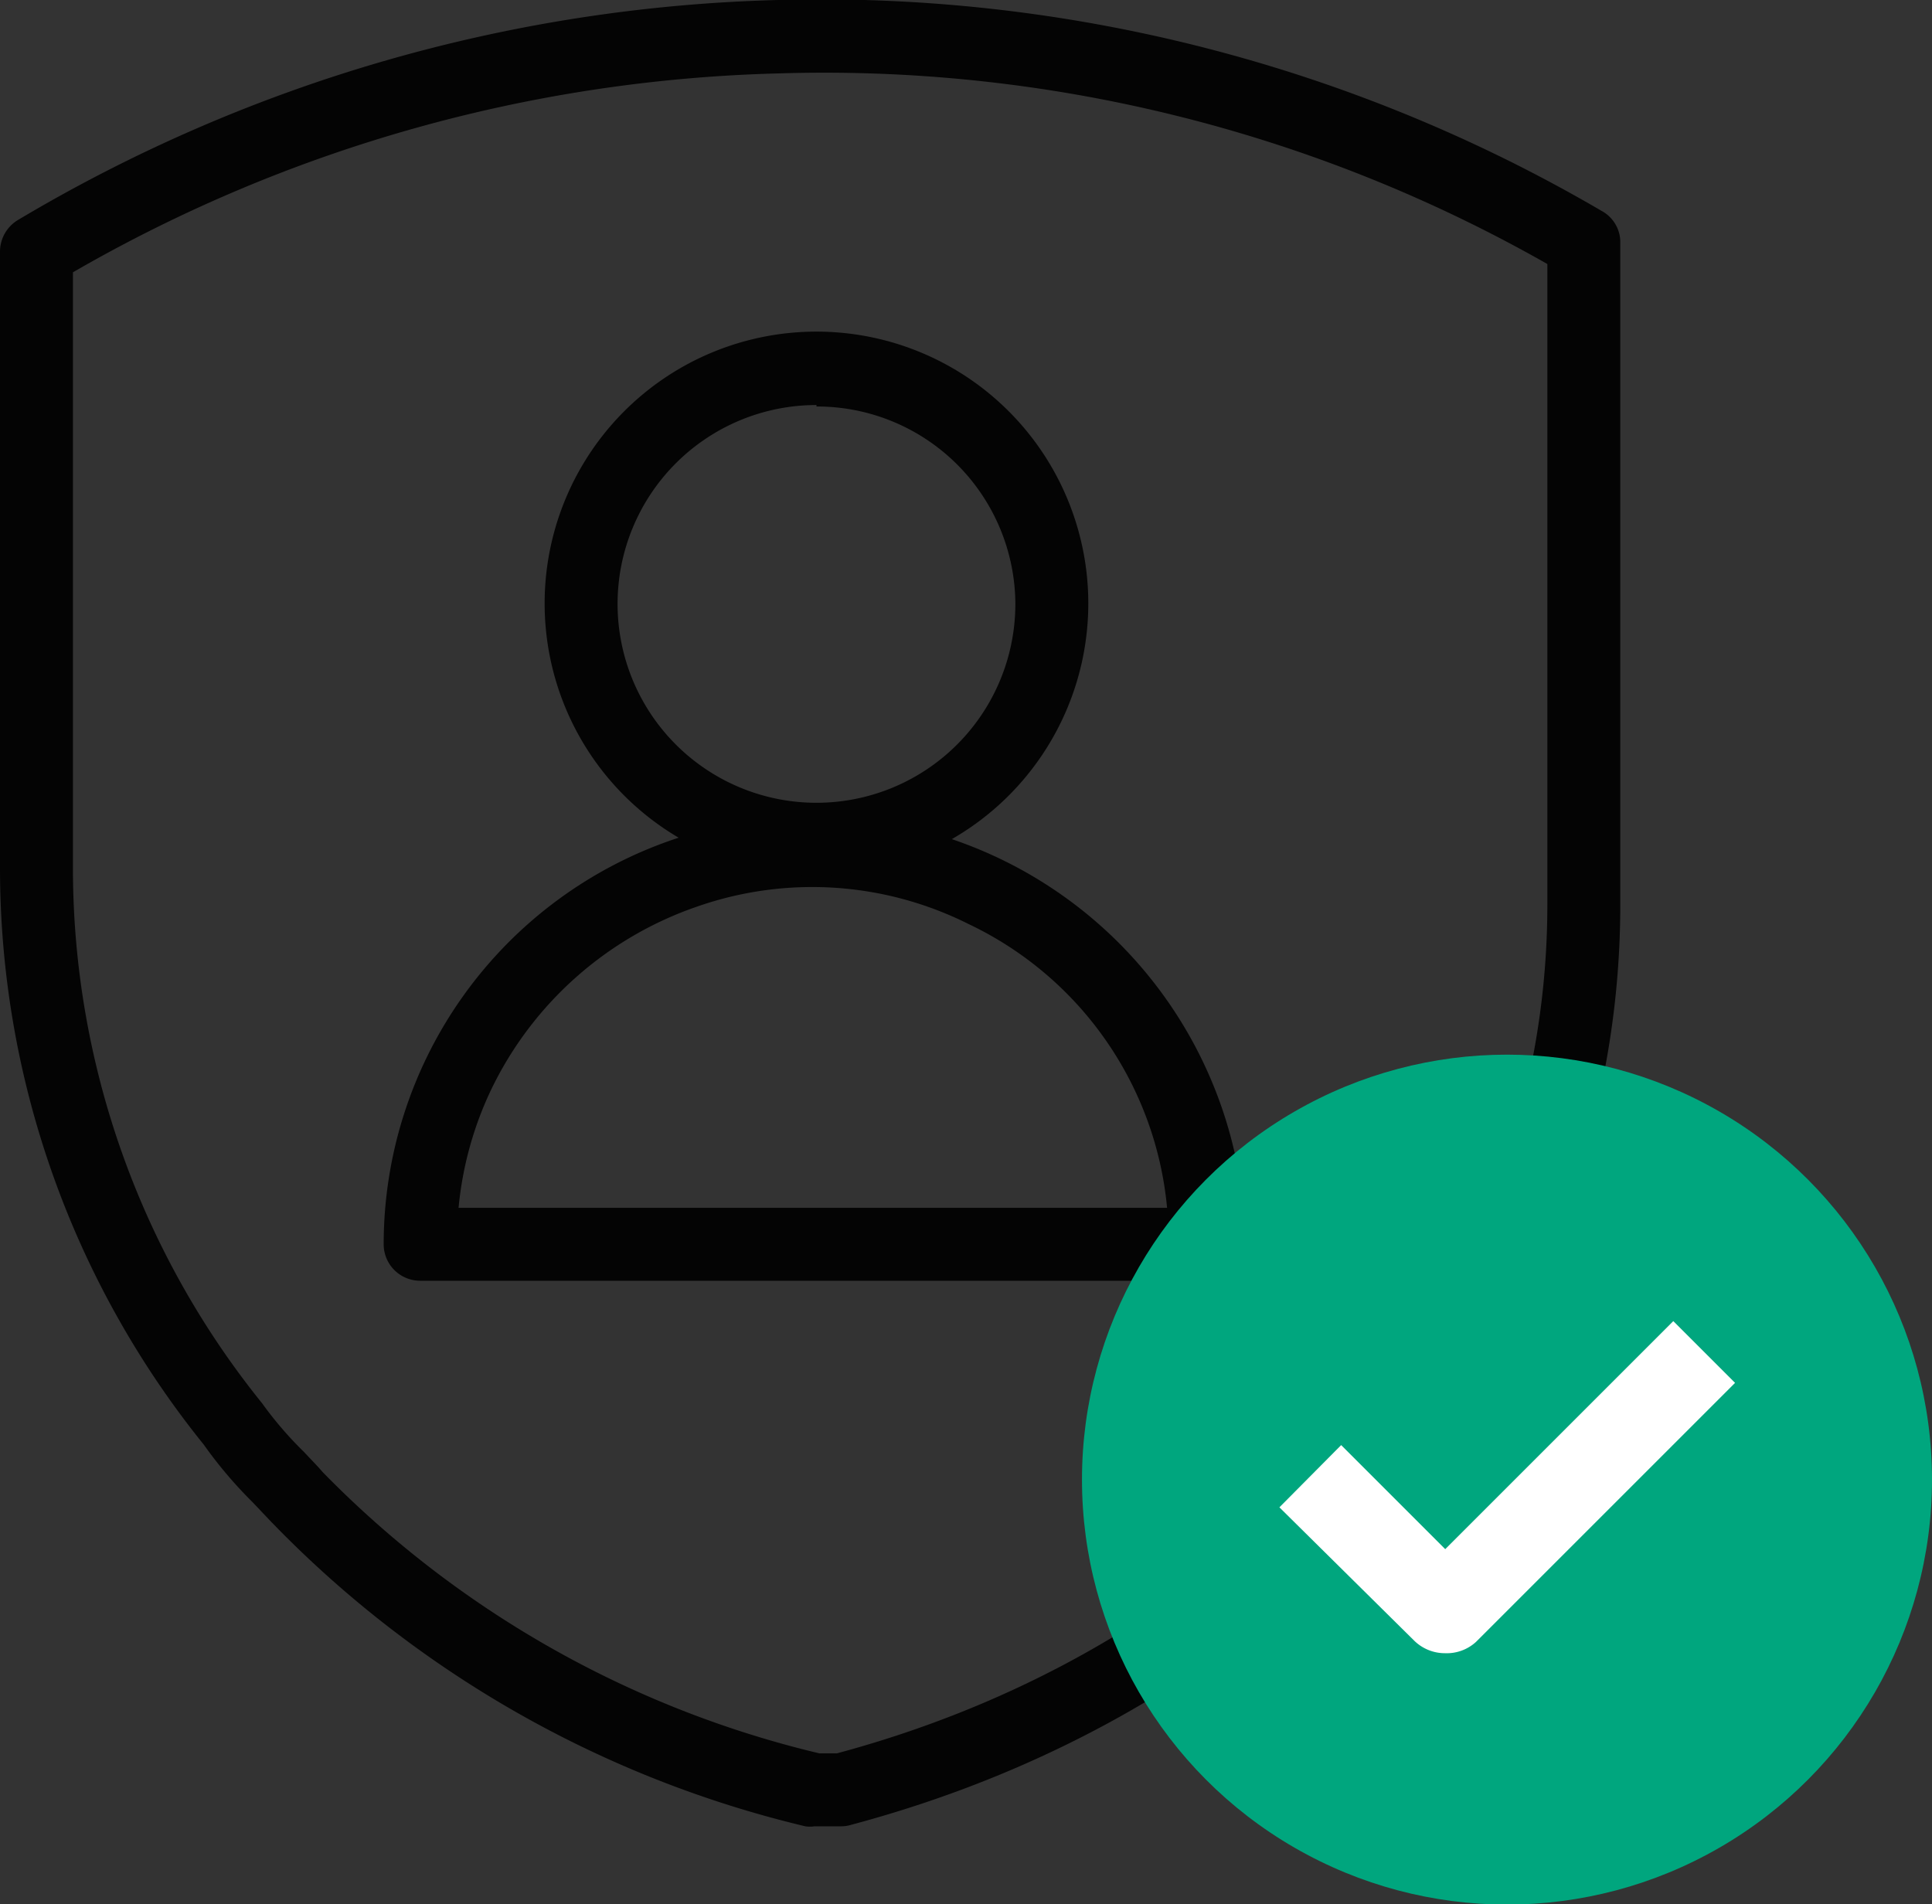
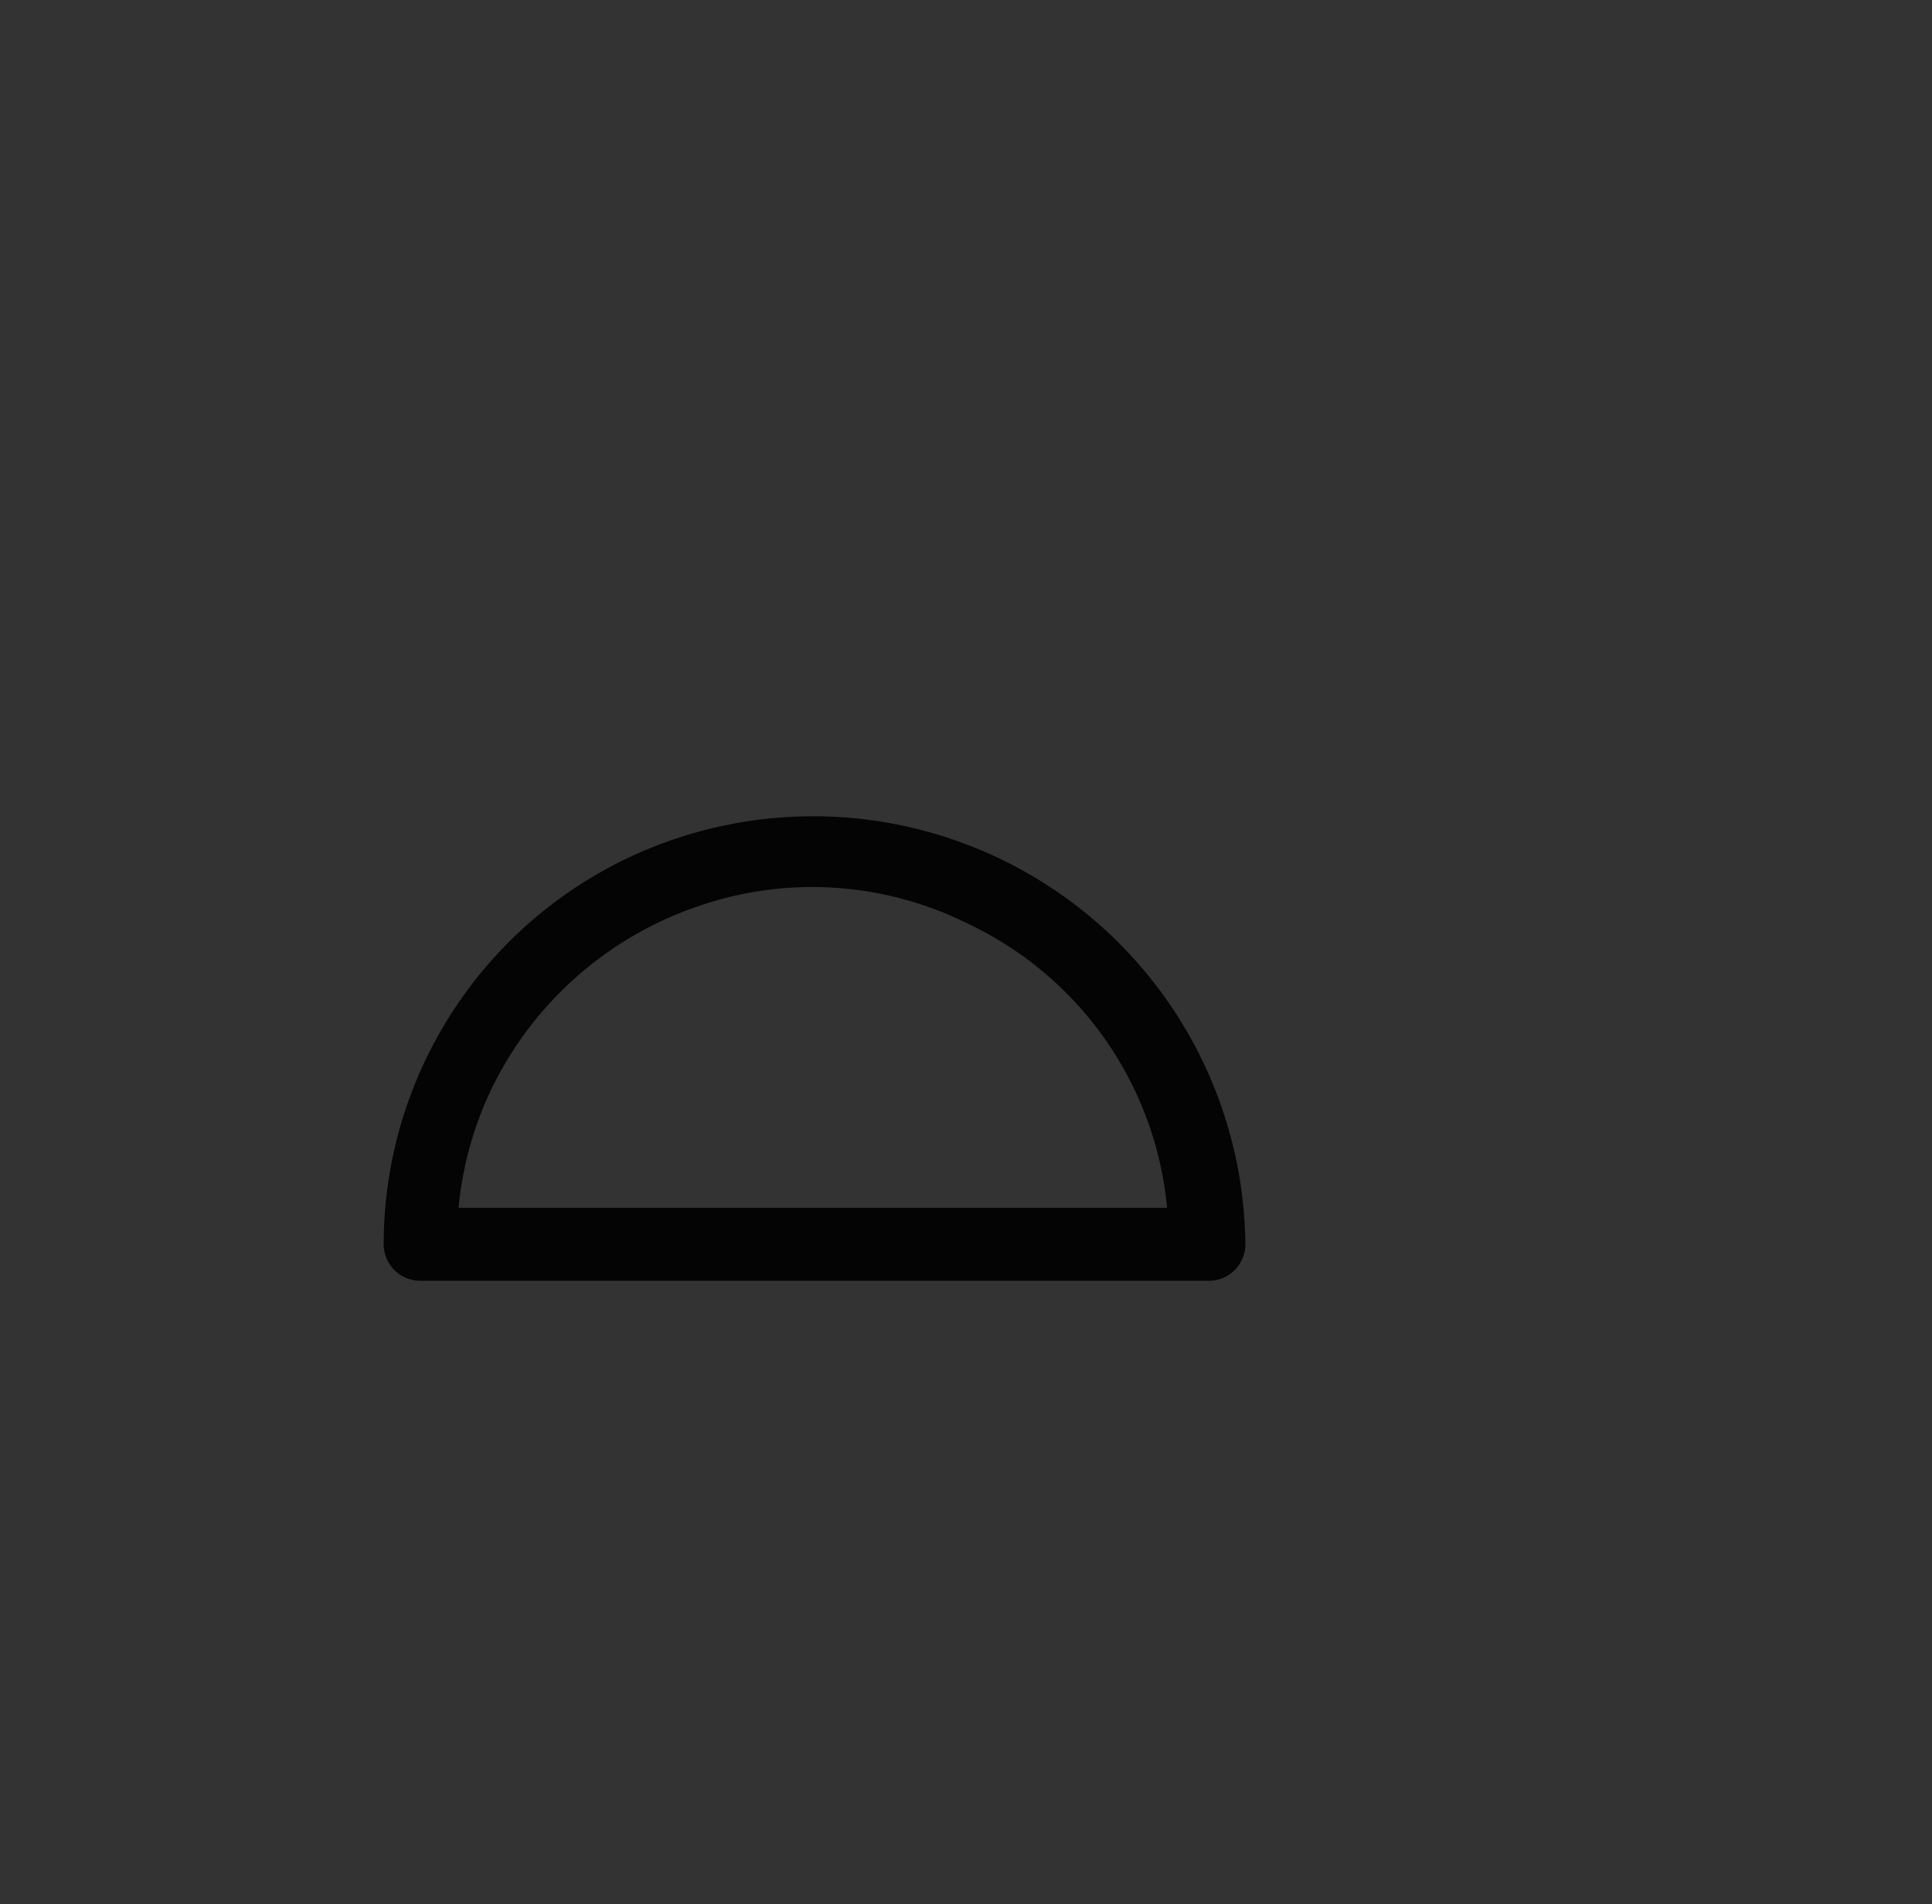
<svg xmlns="http://www.w3.org/2000/svg" viewBox="0 0 39.73 39.16">
  <rect x="0" y="0" width="39.73" height="39.16" fill="#333333" stroke="none" />
  <defs>
    <style>.cls-1{fill:#040404;}.cls-2{fill:#00a67e;}.cls-3{fill:#fff;}</style>
  </defs>
  <title>Asset 13</title>
  <g id="Layer_2" data-name="Layer 2">
    <g id="Layer_1-2" data-name="Layer 1">
      <path class="cls-1" d="M24.83,26.34H8.64a.75.75,0,0,1-.75-.75,8.8,8.8,0,0,1,6-8.34,8.89,8.89,0,0,1,11.72,8.34A.75.75,0,0,1,24.83,26.34Zm-15.4-1.5H24A7.2,7.2,0,0,0,19.91,19a7.17,7.17,0,0,0-5.56-.36,7.35,7.35,0,0,0-4.25,3.77A7.23,7.23,0,0,0,9.43,24.84Z" />
-       <path class="cls-1" d="M16.79,18a5.59,5.59,0,1,1,5.59-5.59A5.59,5.59,0,0,1,16.79,18Zm0-9.67a4.09,4.09,0,1,0,4.09,4.08A4.08,4.08,0,0,0,16.79,8.36Z" />
-       <path class="cls-1" d="M17.3,37.56h-.55a.63.63,0,0,1-.19,0,22.52,22.52,0,0,1-11-6.28l-.37-.39a9,9,0,0,1-1-1.18A18.89,18.89,0,0,1,0,17.86V5.17a.76.76,0,0,1,.36-.64A32.13,32.13,0,0,1,16,0,31.79,31.79,0,0,1,32.94,4.34a.73.73,0,0,1,.38.65V18.6C33.32,27.41,27,35,17.5,37.53A.69.69,0,0,1,17.3,37.56Zm-.45-1.5h.36C26,33.7,31.82,26.69,31.82,18.6V5.43A30.07,30.07,0,0,0,16,1.51,30.56,30.56,0,0,0,1.5,5.6V17.86a17.53,17.53,0,0,0,3.89,11,7.63,7.63,0,0,0,.86,1c.13.14.27.28.39.42A21.11,21.11,0,0,0,16.85,36.06Z" />
-       <circle class="cls-2" cx="30.99" cy="30.43" r="8.74" />
-       <path class="cls-3" d="M29.72,34a.9.9,0,0,1-.64-.26L26.31,31l1.27-1.28,2.14,2.14,4.69-4.69,1.27,1.27-5.33,5.33A.89.89,0,0,1,29.72,34Z" />
    </g>
  </g>
</svg>